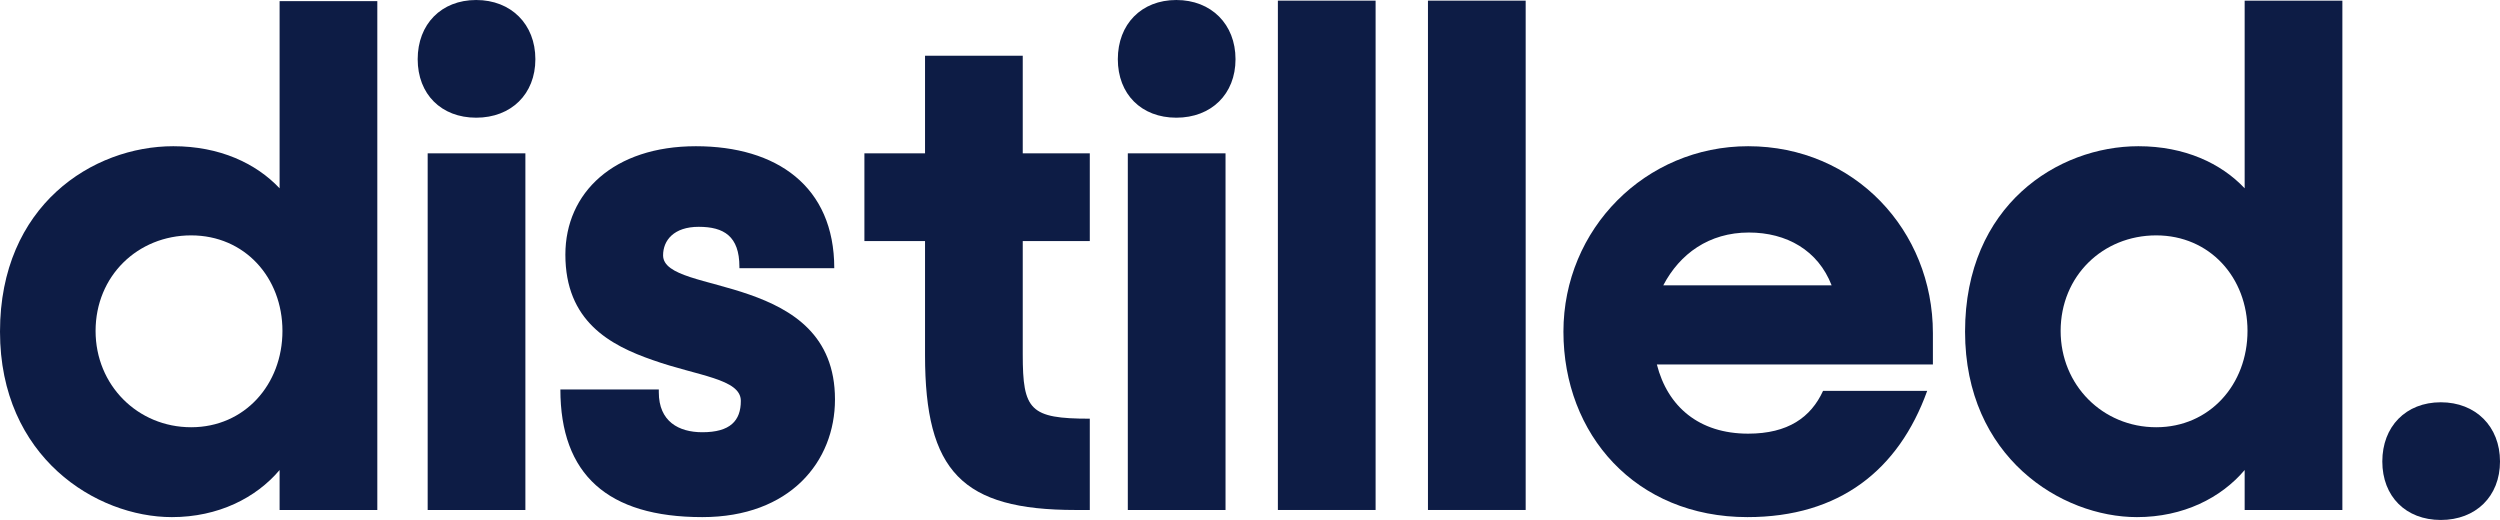
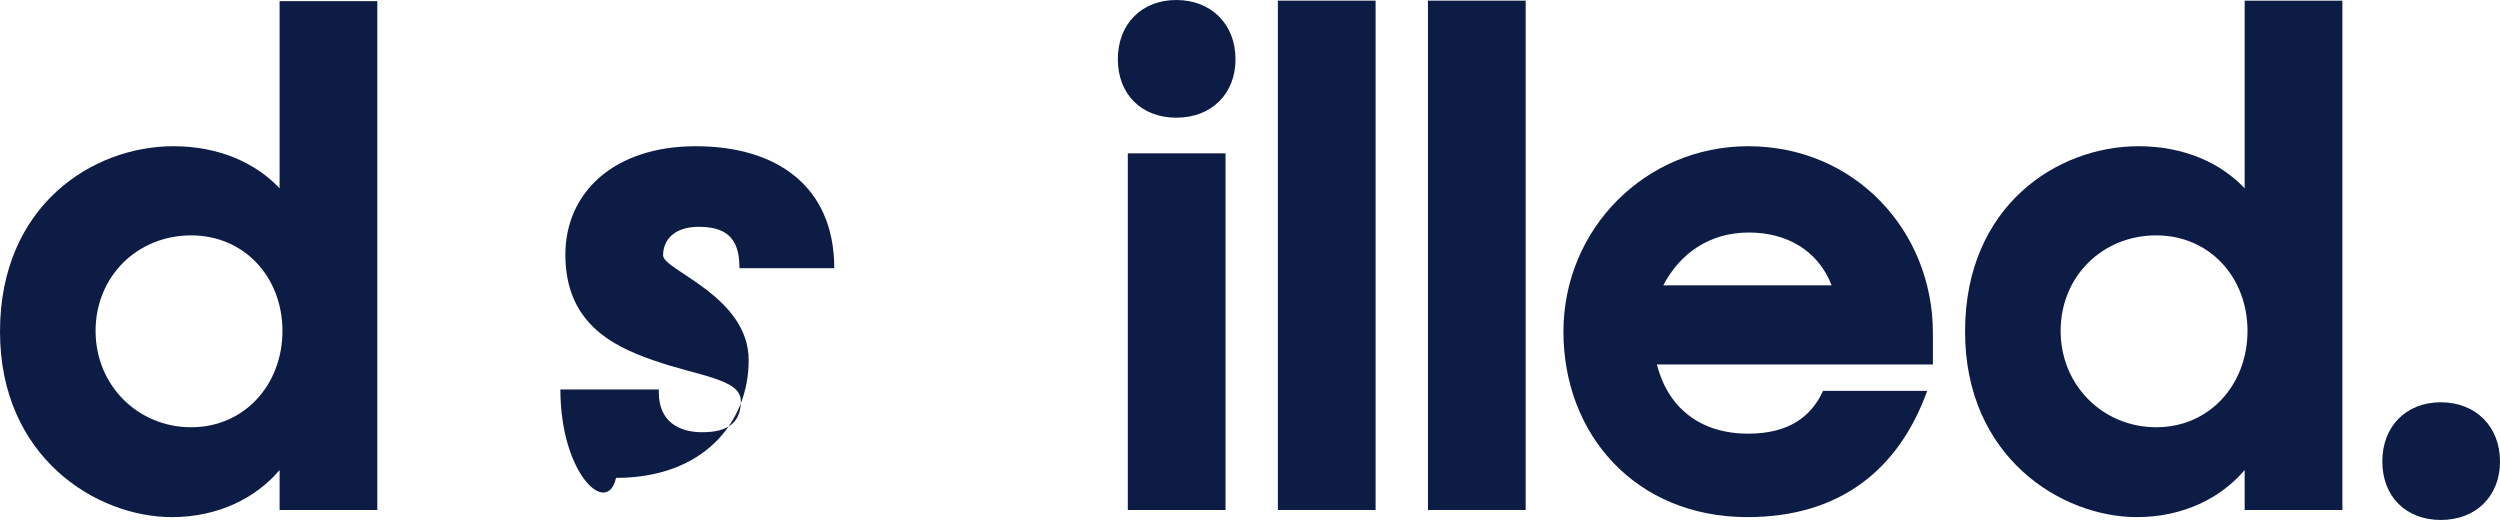
<svg xmlns="http://www.w3.org/2000/svg" width="1920" height="399.33" viewBox="0 0 1920 399.33">
  <defs>
    <clipPath id="svg8c2f9ed9-clip-Logo-Navy">
      <rect width="1920" height="399.33" />
    </clipPath>
  </defs>
  <g clip-path="url(#svg8c2f9ed9-clip-Logo-Navy)">
    <g data-name="Group 3" transform="translate(-737.495 -4110.896)">
      <g data-name="Group 1" transform="translate(737.495 4110.896)">
        <path data-name="Path 1" d="M737.495,4365.615c0-96.957,71.212-142.423,133.111-142.423,35.606,0,63.544,13.147,81.62,32.319V4111.745h75.047v390.817H952.226v-30.676c-18.076,21.364-47.109,36.154-82.715,36.154C811.446,4508.04,737.495,4462.026,737.495,4365.615Zm216.922-.547c0-41.084-29.032-73.4-70.116-73.4s-73.4,31.224-73.4,73.4c0,41.631,32.319,73.951,73.4,73.951S954.417,4406.151,954.417,4365.068Z" transform="translate(-737.495 -4110.896)" fill="#0d1c45" />
-         <path data-name="Path 2" d="M1105.6,4110.9c26.841,0,45.466,18.625,45.466,45.466s-18.625,44.918-45.466,44.918-44.919-18.076-44.919-44.918S1078.755,4110.9,1105.6,4110.9Zm-37.249,117.774h75.046v273.892h-75.046Z" transform="translate(-739.901 -4110.896)" fill="#0d1c45" />
-         <path data-name="Path 3" d="M1171.322,4409.986h75.594v2.191c0,22.46,15.338,30.676,33.415,30.676,21.363,0,29.58-8.764,29.58-24.1,0-16.982-33.415-19.173-67.377-31.224-33.415-11.5-67.378-30.128-67.378-81.072,0-47.657,37.249-83.263,100.245-83.263,61.9,0,106.27,30.676,106.27,93.671h-72.855v-1.1c0-23.554-12.052-30.676-31.224-30.676S1250.2,4295.5,1250.2,4307c0,15.886,33.414,18.624,66.282,30.128s65.734,31.224,65.734,80.524c0,47.657-34.511,90.385-101.888,90.385C1207.475,4508.04,1171.322,4475.173,1171.322,4409.986Z" transform="translate(-740.95 -4110.896)" fill="#0d1c45" />
+         <path data-name="Path 3" d="M1171.322,4409.986h75.594v2.191c0,22.46,15.338,30.676,33.415,30.676,21.363,0,29.58-8.764,29.58-24.1,0-16.982-33.415-19.173-67.377-31.224-33.415-11.5-67.378-30.128-67.378-81.072,0-47.657,37.249-83.263,100.245-83.263,61.9,0,106.27,30.676,106.27,93.671h-72.855v-1.1c0-23.554-12.052-30.676-31.224-30.676S1250.2,4295.5,1250.2,4307s65.734,31.224,65.734,80.524c0,47.657-34.511,90.385-101.888,90.385C1207.475,4508.04,1171.322,4475.173,1171.322,4409.986Z" transform="translate(-740.95 -4110.896)" fill="#0d1c45" />
        <path data-name="Path 4" d="M1647.34,4110.9c26.842,0,45.467,18.625,45.467,45.466s-18.625,44.918-45.467,44.918-44.918-18.076-44.918-44.918S1620.5,4110.9,1647.34,4110.9Zm-37.249,117.774h75.047v273.892h-75.047Z" transform="translate(-743.933 -4110.896)" fill="#0d1c45" />
        <path data-name="Path 5" d="M1726.206,4111.388h75.047v391.174h-75.047Z" transform="translate(-744.794 -4110.896)" fill="#0d1c45" />
        <path data-name="Path 6" d="M1842.322,4111.388h75.046v391.174h-75.046Z" transform="translate(-745.651 -4110.896)" fill="#0d1c45" />
        <path data-name="Path 7" d="M1948.279,4365.615c0-78.88,62.995-142.423,141.875-142.423,81.621,0,141.877,64.638,141.877,143.519v24.1H2020.038c8.217,32.319,32.32,53.135,70.116,53.135,30.677,0,48.206-12.6,57.518-32.867h79.977c-21.912,60.8-67.378,96.958-138.042,96.958C2003.6,4508.04,1948.279,4444.5,1948.279,4365.615Zm76.69-35.605h129.276c-10.407-26.842-34.51-40.536-63.542-40.536C2060.027,4289.474,2037.568,4305.907,2024.969,4330.01Z" transform="translate(-747.564 -4110.896)" fill="#0d1c45" />
        <path data-name="Path 8" d="M2260.382,4365.615c0-96.957,71.212-142.423,133.111-142.423,35.607,0,63.544,13.147,81.62,32.319V4111.388h75.047v391.174h-75.047v-30.676c-18.076,21.364-47.109,36.154-82.715,36.154C2334.332,4508.04,2260.382,4462.026,2260.382,4365.615Zm216.922-.547c0-41.084-29.033-73.4-70.116-73.4s-73.4,31.224-73.4,73.4c0,41.631,32.32,73.951,73.4,73.951S2477.3,4406.151,2477.3,4365.068Z" transform="translate(-751.216 -4110.896)" fill="#0d1c45" />
        <path data-name="Path 9" d="M2625.751,4419.846c26.841,0,45.465,18.625,45.465,45.466s-18.624,44.919-45.465,44.919-44.919-18.077-44.919-44.919S2598.909,4419.846,2625.751,4419.846Z" transform="translate(-751.216 -4110.896)" fill="#0d1c45" />
      </g>
      <g data-name="Group 2" transform="translate(1401.357 4153.714)">
-         <path data-name="Path 10" d="M1528.179,4153.714h-75.046v74.956h-46.562v67.377h46.562v87.645c0,89.289,28.484,118.87,115.582,118.87h10.956v-70.117c-46.014,0-51.492-6.573-51.492-49.3v-87.1h51.492V4228.67h-51.492Z" transform="translate(-1406.571 -4153.714)" fill="#0d1c45" />
-       </g>
+         </g>
    </g>
  </g>
</svg>